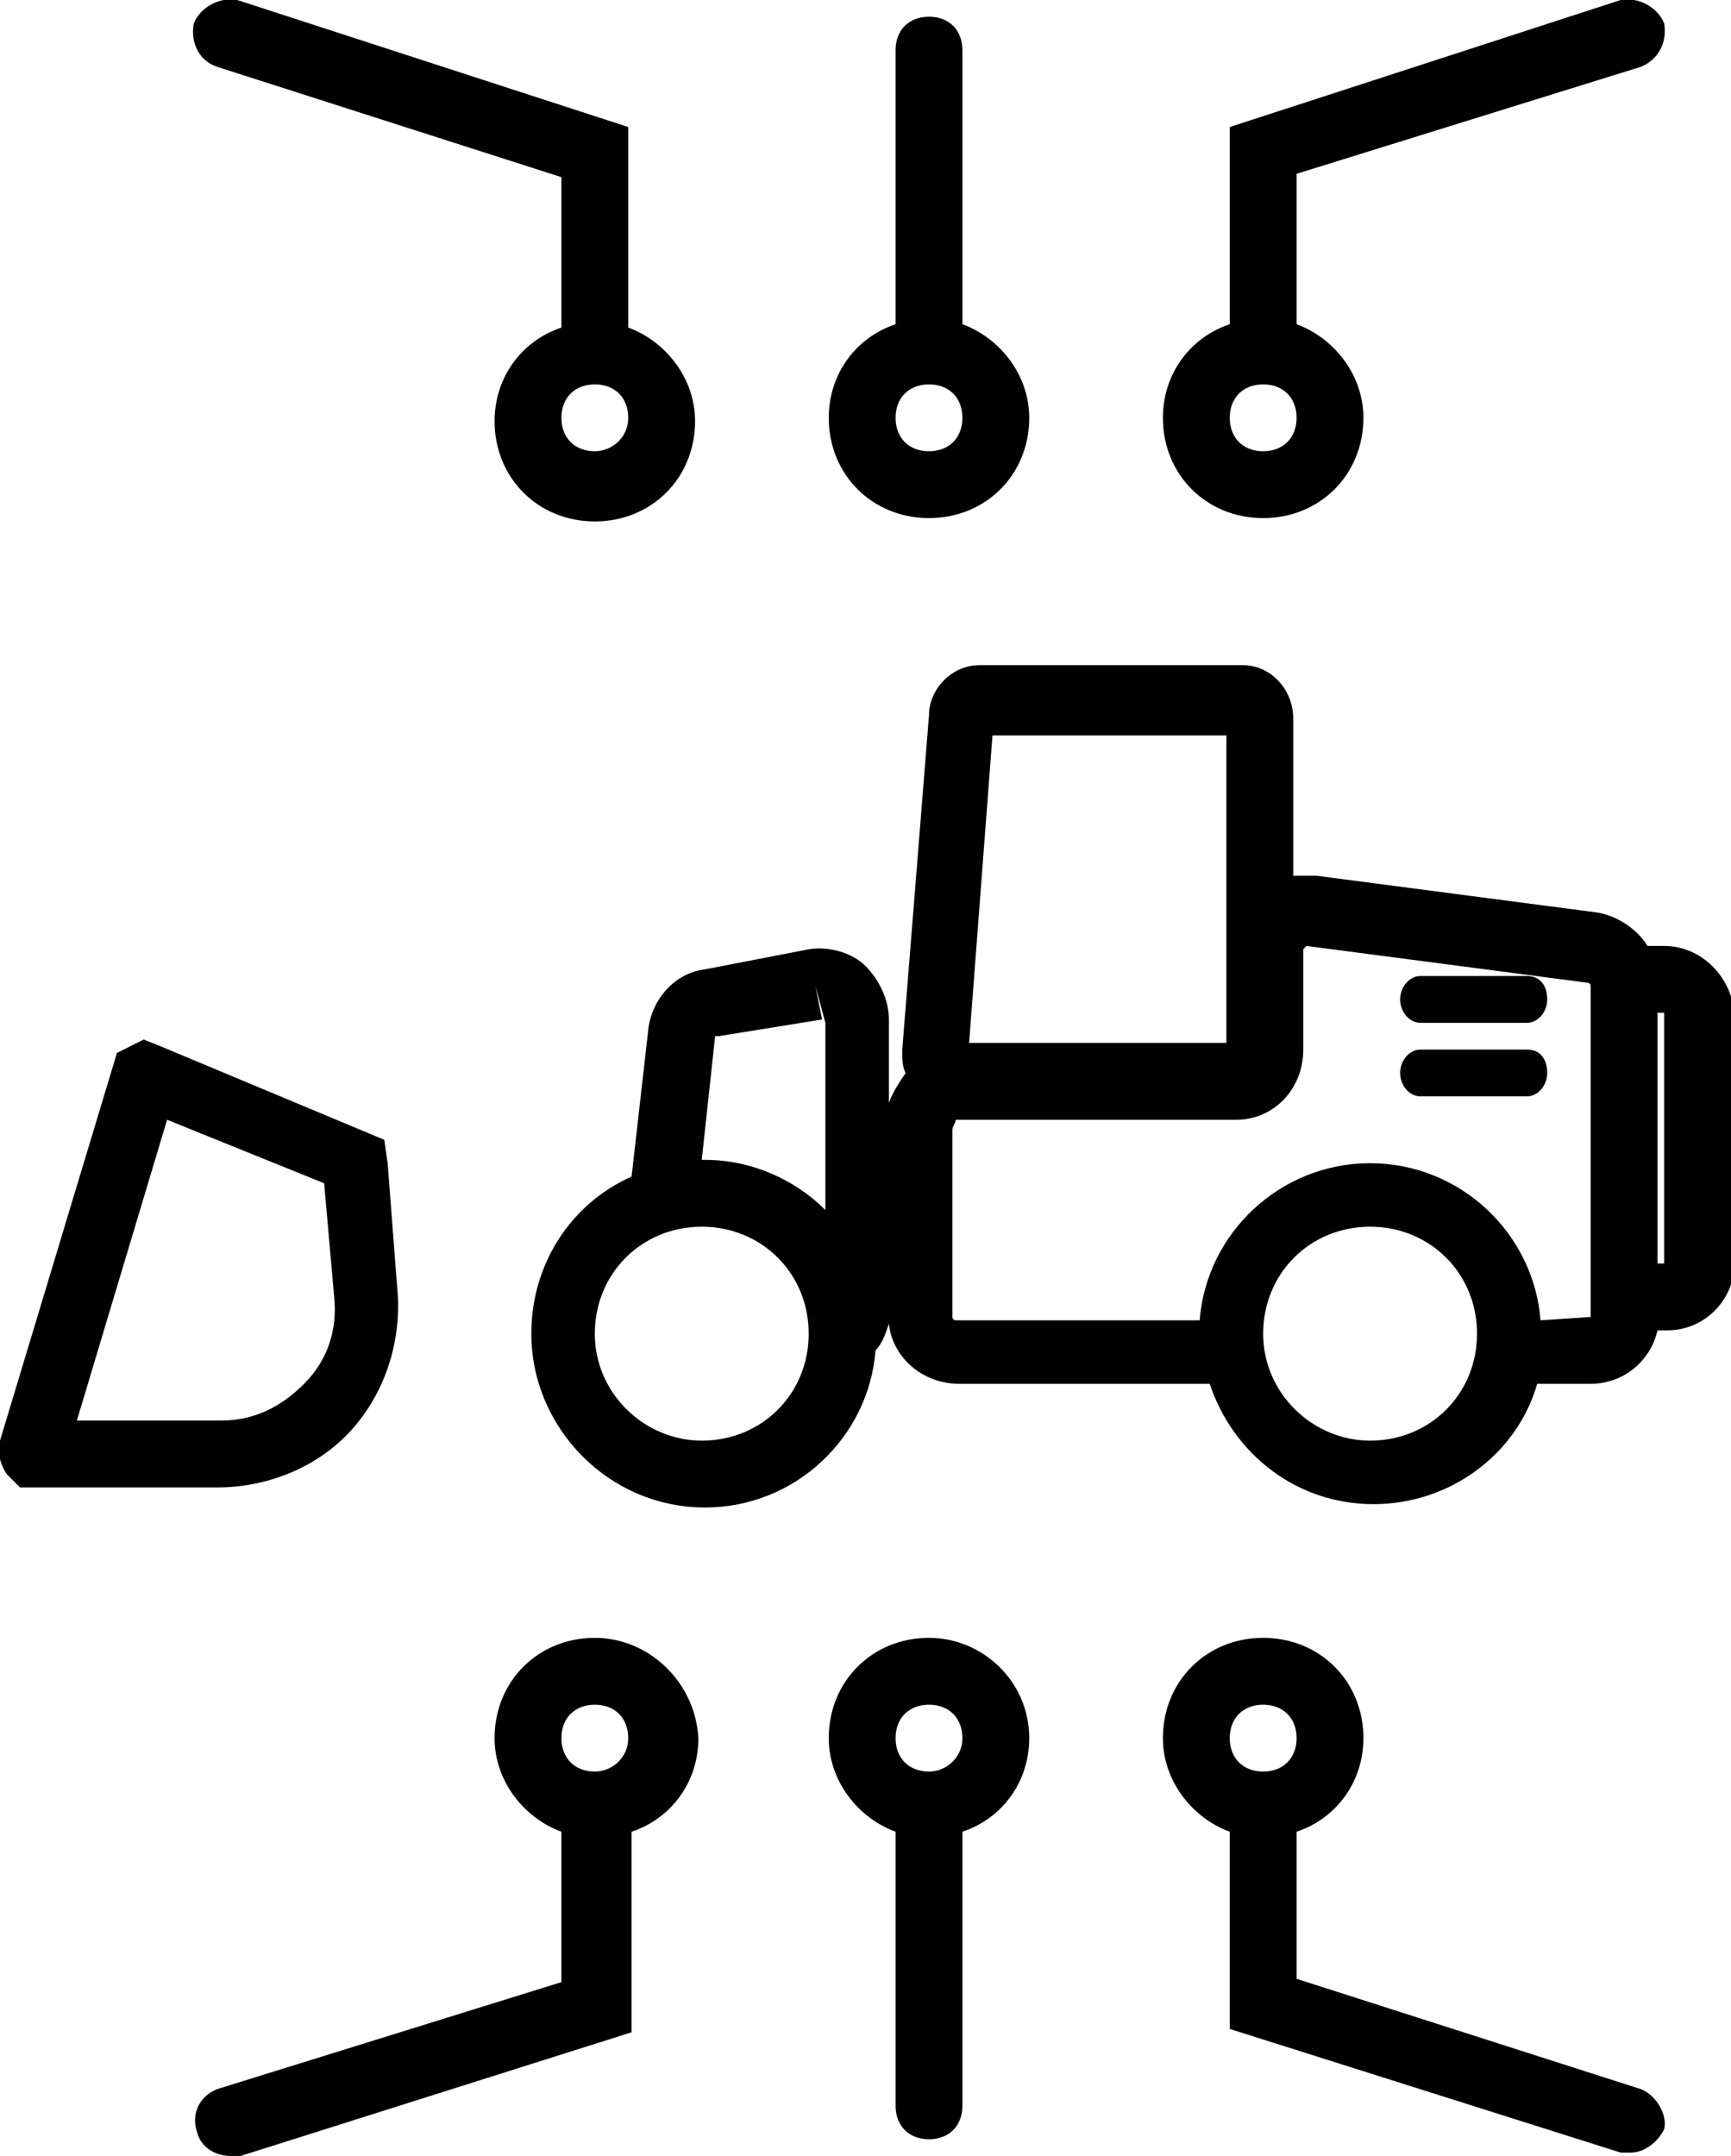
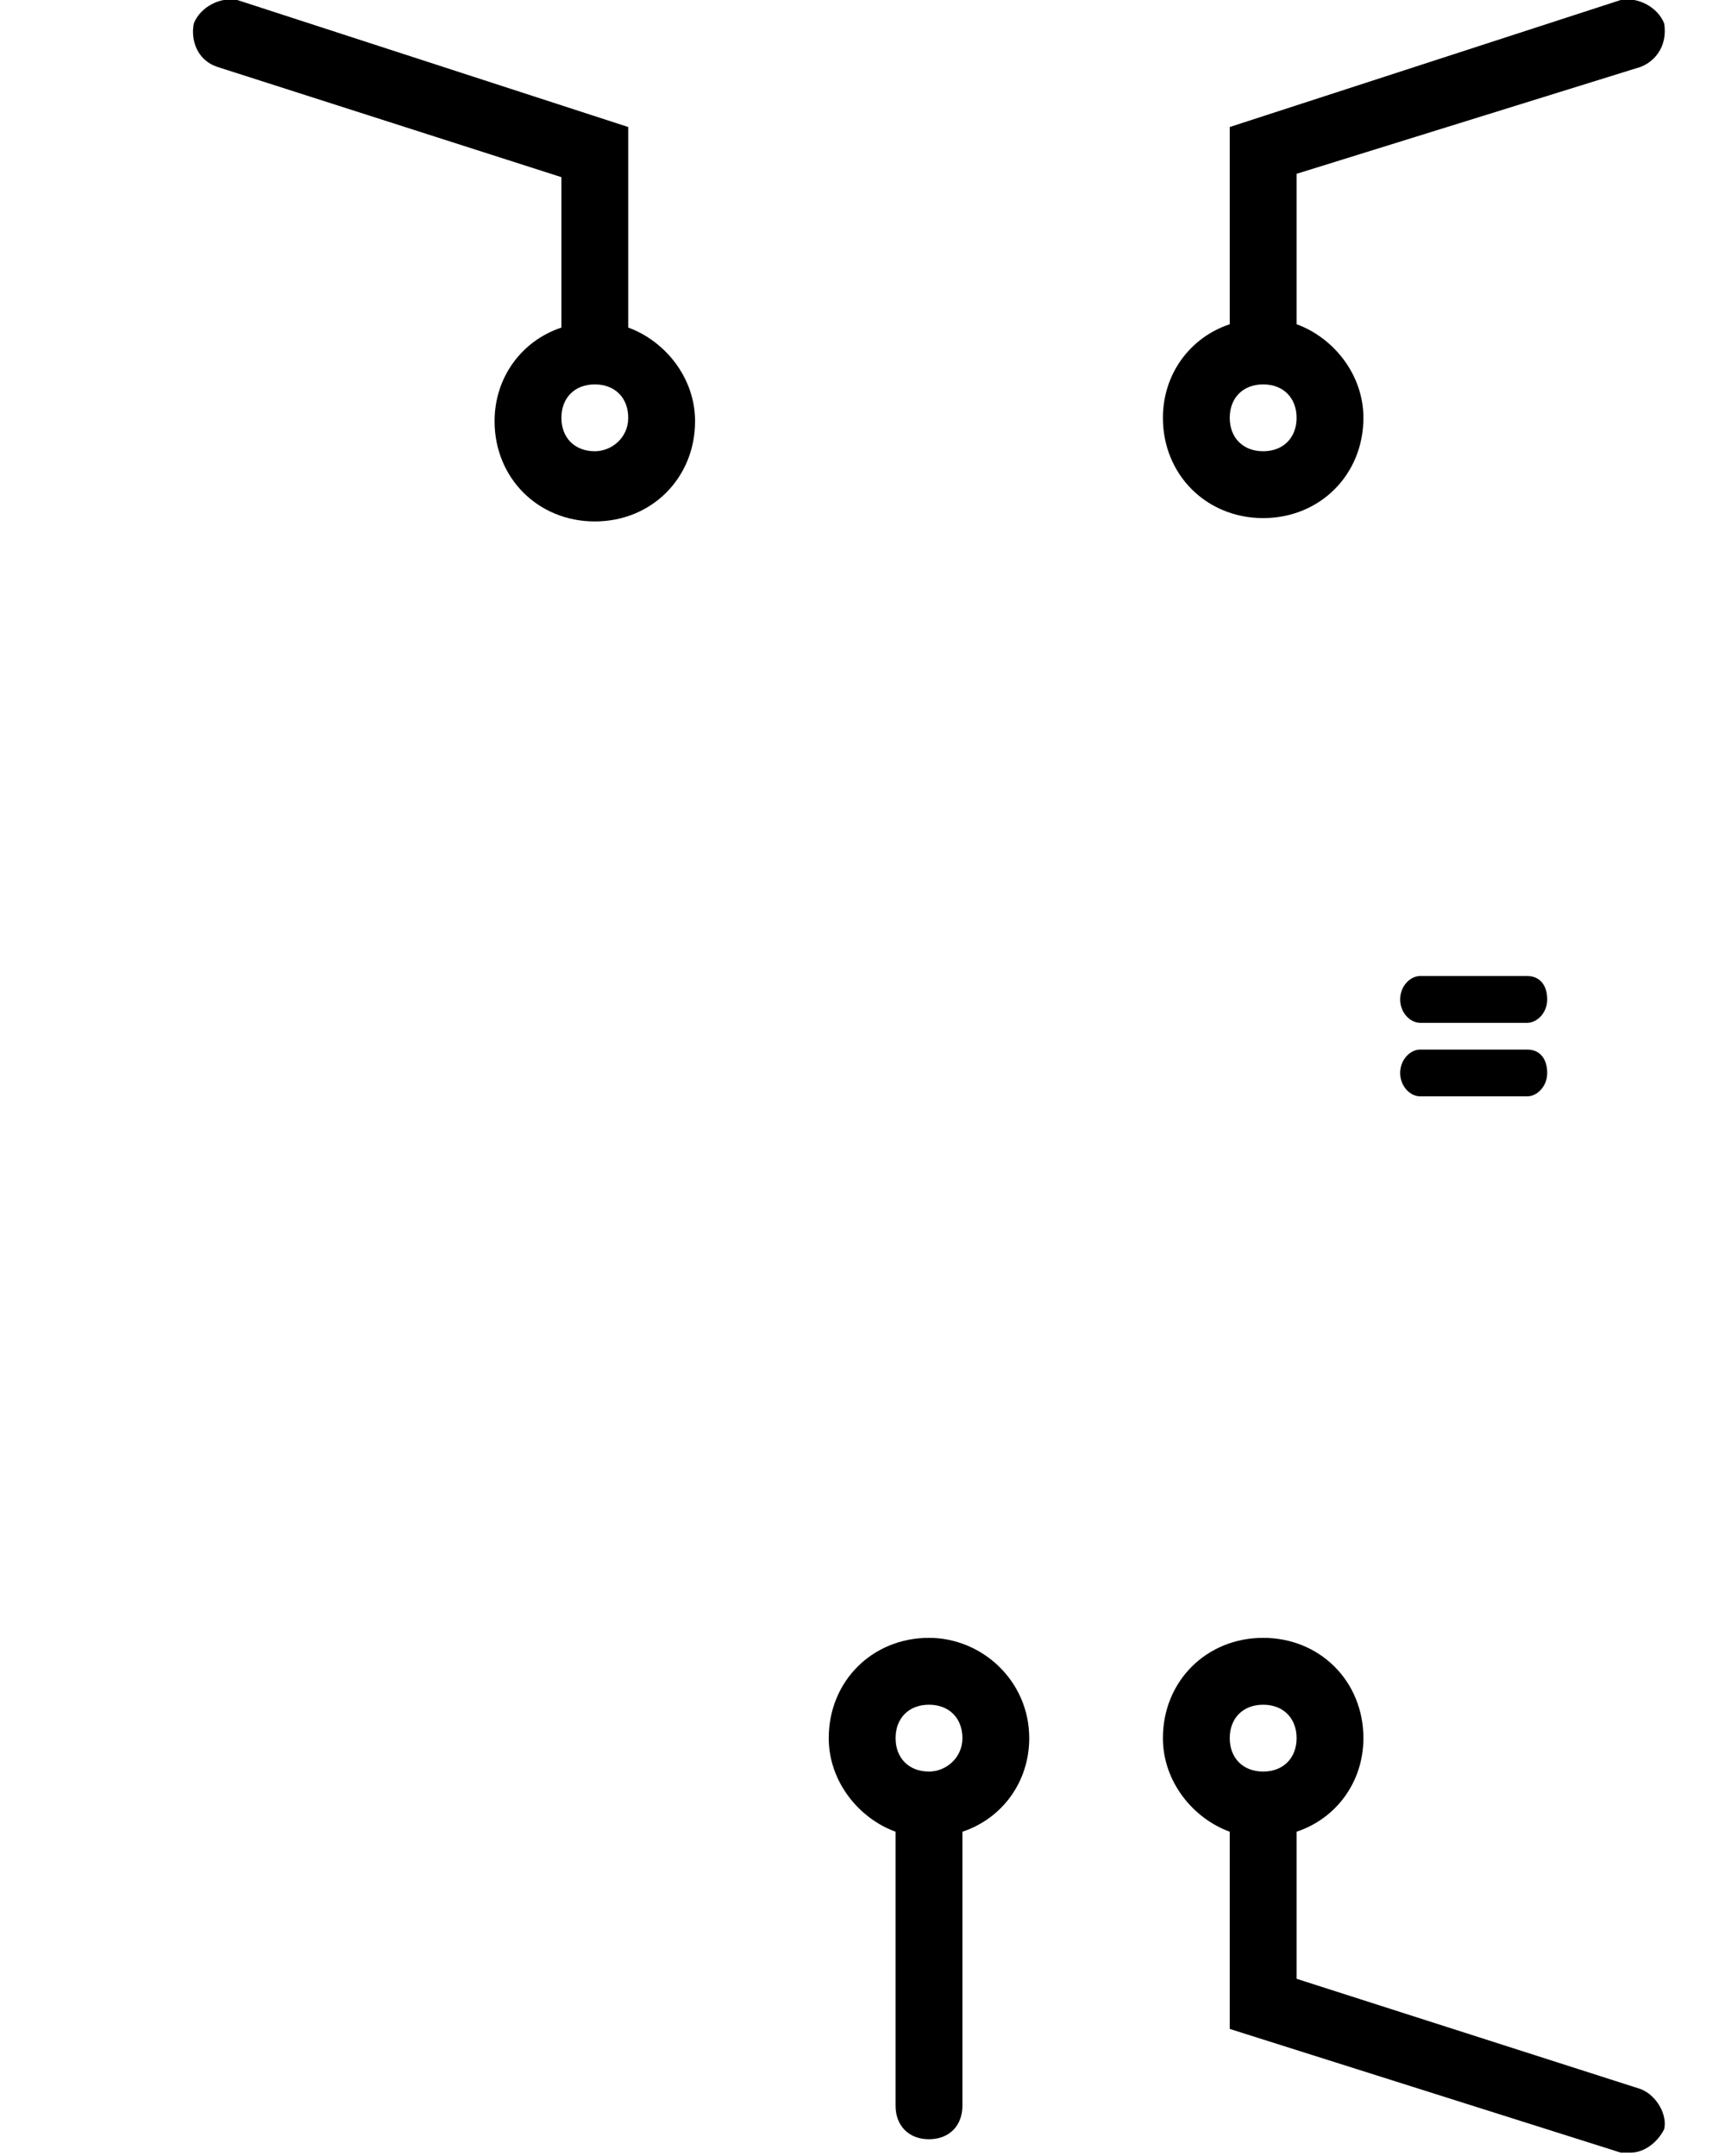
<svg xmlns="http://www.w3.org/2000/svg" version="1.1" id="Calque_1" x="0px" y="0px" viewBox="0 0 51.8 64.5" style="enable-background:new 0 0 51.8 64.5;" xml:space="preserve">
  <g>
-     <path d="M10.5,42.8c1-1.1,1.5-2.6,1.4-4.1l-0.3-3.9l-0.1-0.7l-6.7-2.8l-0.5-0.2l-0.8,0.4L0,43.1c-0.1,0.3,0,0.7,0.2,1l0.4,0.4h5.9   C8,44.5,9.5,43.9,10.5,42.8z M5,33.5l4.7,1.9l0.3,3.4c0.1,1-0.2,1.9-0.9,2.6s-1.5,1.1-2.5,1.1H2.3L5,33.5z" />
-     <path d="M49.8,28.3h-0.2c-0.1,0-0.2,0-0.3,0c-0.3-0.5-0.9-0.9-1.5-1l-8.4-1.1c-0.2,0-0.5,0-0.7,0v-4.7c0-0.9-0.7-1.6-1.5-1.6h-7.9   c-0.8,0-1.5,0.7-1.5,1.5l-0.8,10c0,0.3,0,0.5,0.1,0.7c-0.2,0.3-0.4,0.6-0.5,0.9v-2.5c0-0.6-0.3-1.2-0.7-1.6s-1.1-0.6-1.7-0.5   L21.1,29c-0.9,0.1-1.6,0.9-1.7,1.8l-0.5,4.4c-1.8,0.8-3,2.6-3,4.7c0,2.8,2.3,5.2,5.2,5.2c2.7,0,4.9-2.1,5.1-4.7   c0.2-0.2,0.3-0.5,0.4-0.8c0.1,1,1,1.8,2.1,1.8h7.5c0.7,2.1,2.6,3.6,4.9,3.6s4.3-1.5,4.9-3.6h1.6c1,0,1.8-0.7,2-1.6c0,0,0,0,0.1,0   h0.2c1.1,0,2-0.9,2-2v-7.5C51.8,29.2,50.9,28.3,49.8,28.3z M29.7,22h7v9.2H29L29.7,22z M20.4,31l1.1,0l3.1-0.5l-0.2-1l0.3,1.1v5.6   c-0.9-0.9-2.2-1.5-3.6-1.5c0,0-0.1,0-0.1,0l0.4-3.7L20.4,31z M21,43.1c-1.7,0-3.2-1.4-3.2-3.2s1.4-3.2,3.2-3.2s3.2,1.4,3.2,3.2   S22.8,43.1,21,43.1z M41,43.1c-1.7,0-3.2-1.4-3.2-3.2s1.4-3.2,3.2-3.2s3.2,1.4,3.2,3.2S42.8,43.1,41,43.1z M47.6,39.4   C47.6,39.4,47.6,39.4,47.6,39.4l-1.5,0.1c-0.2-2.6-2.4-4.7-5.1-4.7s-4.9,2.1-5.1,4.7h-7.3c0,0-0.1,0-0.1-0.1v-5.6   c0-0.1,0.1-0.2,0.1-0.3H37l0,0c1.1,0,2-0.9,2-2.1v-3l0.1-0.1l8.4,1.1c0,0,0.1,0,0.1,0.1v0.9v7.5V39.4z M49.6,30.3h0.2v7.5h-0.2" />
    <path d="M45.7,31.4h-3.2c-0.3,0-0.6,0.3-0.6,0.7c0,0.4,0.3,0.7,0.6,0.7h3.2c0.3,0,0.6-0.3,0.6-0.7C46.3,31.7,46.1,31.4,45.7,31.4z" />
    <path d="M45.7,29.2h-3.2c-0.3,0-0.6,0.3-0.6,0.7c0,0.4,0.3,0.7,0.6,0.7h3.2c0.3,0,0.6-0.3,0.6-0.7C46.3,29.5,46.1,29.2,45.7,29.2z" />
    <path d="M27.8,49c-1.7,0-3,1.3-3,3c0,1.3,0.9,2.4,2,2.8c0,0.1,0,0.1,0,0.2v8c0,0.6,0.4,1,1,1s1-0.4,1-1v-8c0-0.1,0-0.1,0-0.2   c1.2-0.4,2-1.5,2-2.8C30.8,50.3,29.4,49,27.8,49z M27.8,53c-0.6,0-1-0.4-1-1s0.4-1,1-1s1,0.4,1,1S28.3,53,27.8,53z" />
-     <path d="M17.8,49c-1.7,0-3,1.3-3,3c0,1.3,0.9,2.4,2,2.8c0,0.1,0,0.1,0,0.2v4.3L6.5,62.5c-0.5,0.2-0.8,0.7-0.6,1.3   c0.1,0.4,0.5,0.7,1,0.7c0.1,0,0.2,0,0.3,0l11.7-3.7V55c0-0.1,0-0.1,0-0.2c1.2-0.4,2-1.5,2-2.8C20.8,50.3,19.4,49,17.8,49z M17.8,53   c-0.6,0-1-0.4-1-1s0.4-1,1-1s1,0.4,1,1S18.3,53,17.8,53z" />
    <path d="M49.1,62.5l-10.3-3.3V55c0-0.1,0-0.1,0-0.2c1.2-0.4,2-1.5,2-2.8c0-1.7-1.3-3-3-3s-3,1.3-3,3c0,1.3,0.9,2.4,2,2.8   c0,0.1,0,0.1,0,0.2v5.7l11.7,3.7c0.1,0,0.2,0,0.3,0c0.4,0,0.8-0.3,1-0.7C49.9,63.3,49.6,62.7,49.1,62.5z M37.8,51c0.6,0,1,0.4,1,1   s-0.4,1-1,1s-1-0.4-1-1S37.2,51,37.8,51z" />
-     <path d="M27.8,15.5c1.7,0,3-1.3,3-3c0-1.3-0.9-2.4-2-2.8c0-0.1,0-0.1,0-0.2v-8c0-0.6-0.4-1-1-1s-1,0.4-1,1v8c0,0.1,0,0.1,0,0.2   c-1.2,0.4-2,1.5-2,2.8C24.8,14.2,26.1,15.5,27.8,15.5z M27.8,11.5c0.6,0,1,0.4,1,1s-0.4,1-1,1s-1-0.4-1-1S27.2,11.5,27.8,11.5z" />
    <path d="M37.8,15.5c1.7,0,3-1.3,3-3c0-1.3-0.9-2.4-2-2.8c0-0.1,0-0.1,0-0.2V5.2L49.1,2c0.5-0.2,0.8-0.7,0.7-1.3   C49.6,0.2,49-0.1,48.5,0L36.8,3.8v5.7c0,0.1,0,0.1,0,0.2c-1.2,0.4-2,1.5-2,2.8C34.8,14.2,36.1,15.5,37.8,15.5z M37.8,11.5   c0.6,0,1,0.4,1,1s-0.4,1-1,1s-1-0.4-1-1S37.2,11.5,37.8,11.5z" />
    <path d="M6.5,2l10.3,3.3v4.3c0,0.1,0,0.1,0,0.2c-1.2,0.4-2,1.5-2,2.8c0,1.7,1.3,3,3,3s3-1.3,3-3c0-1.3-0.9-2.4-2-2.8   c0-0.1,0-0.1,0-0.2V3.8L7.1,0C6.6-0.1,6,0.2,5.8,0.7C5.7,1.2,5.9,1.8,6.5,2z M17.8,13.5c-0.6,0-1-0.4-1-1s0.4-1,1-1s1,0.4,1,1   S18.3,13.5,17.8,13.5z" />
  </g>
</svg>